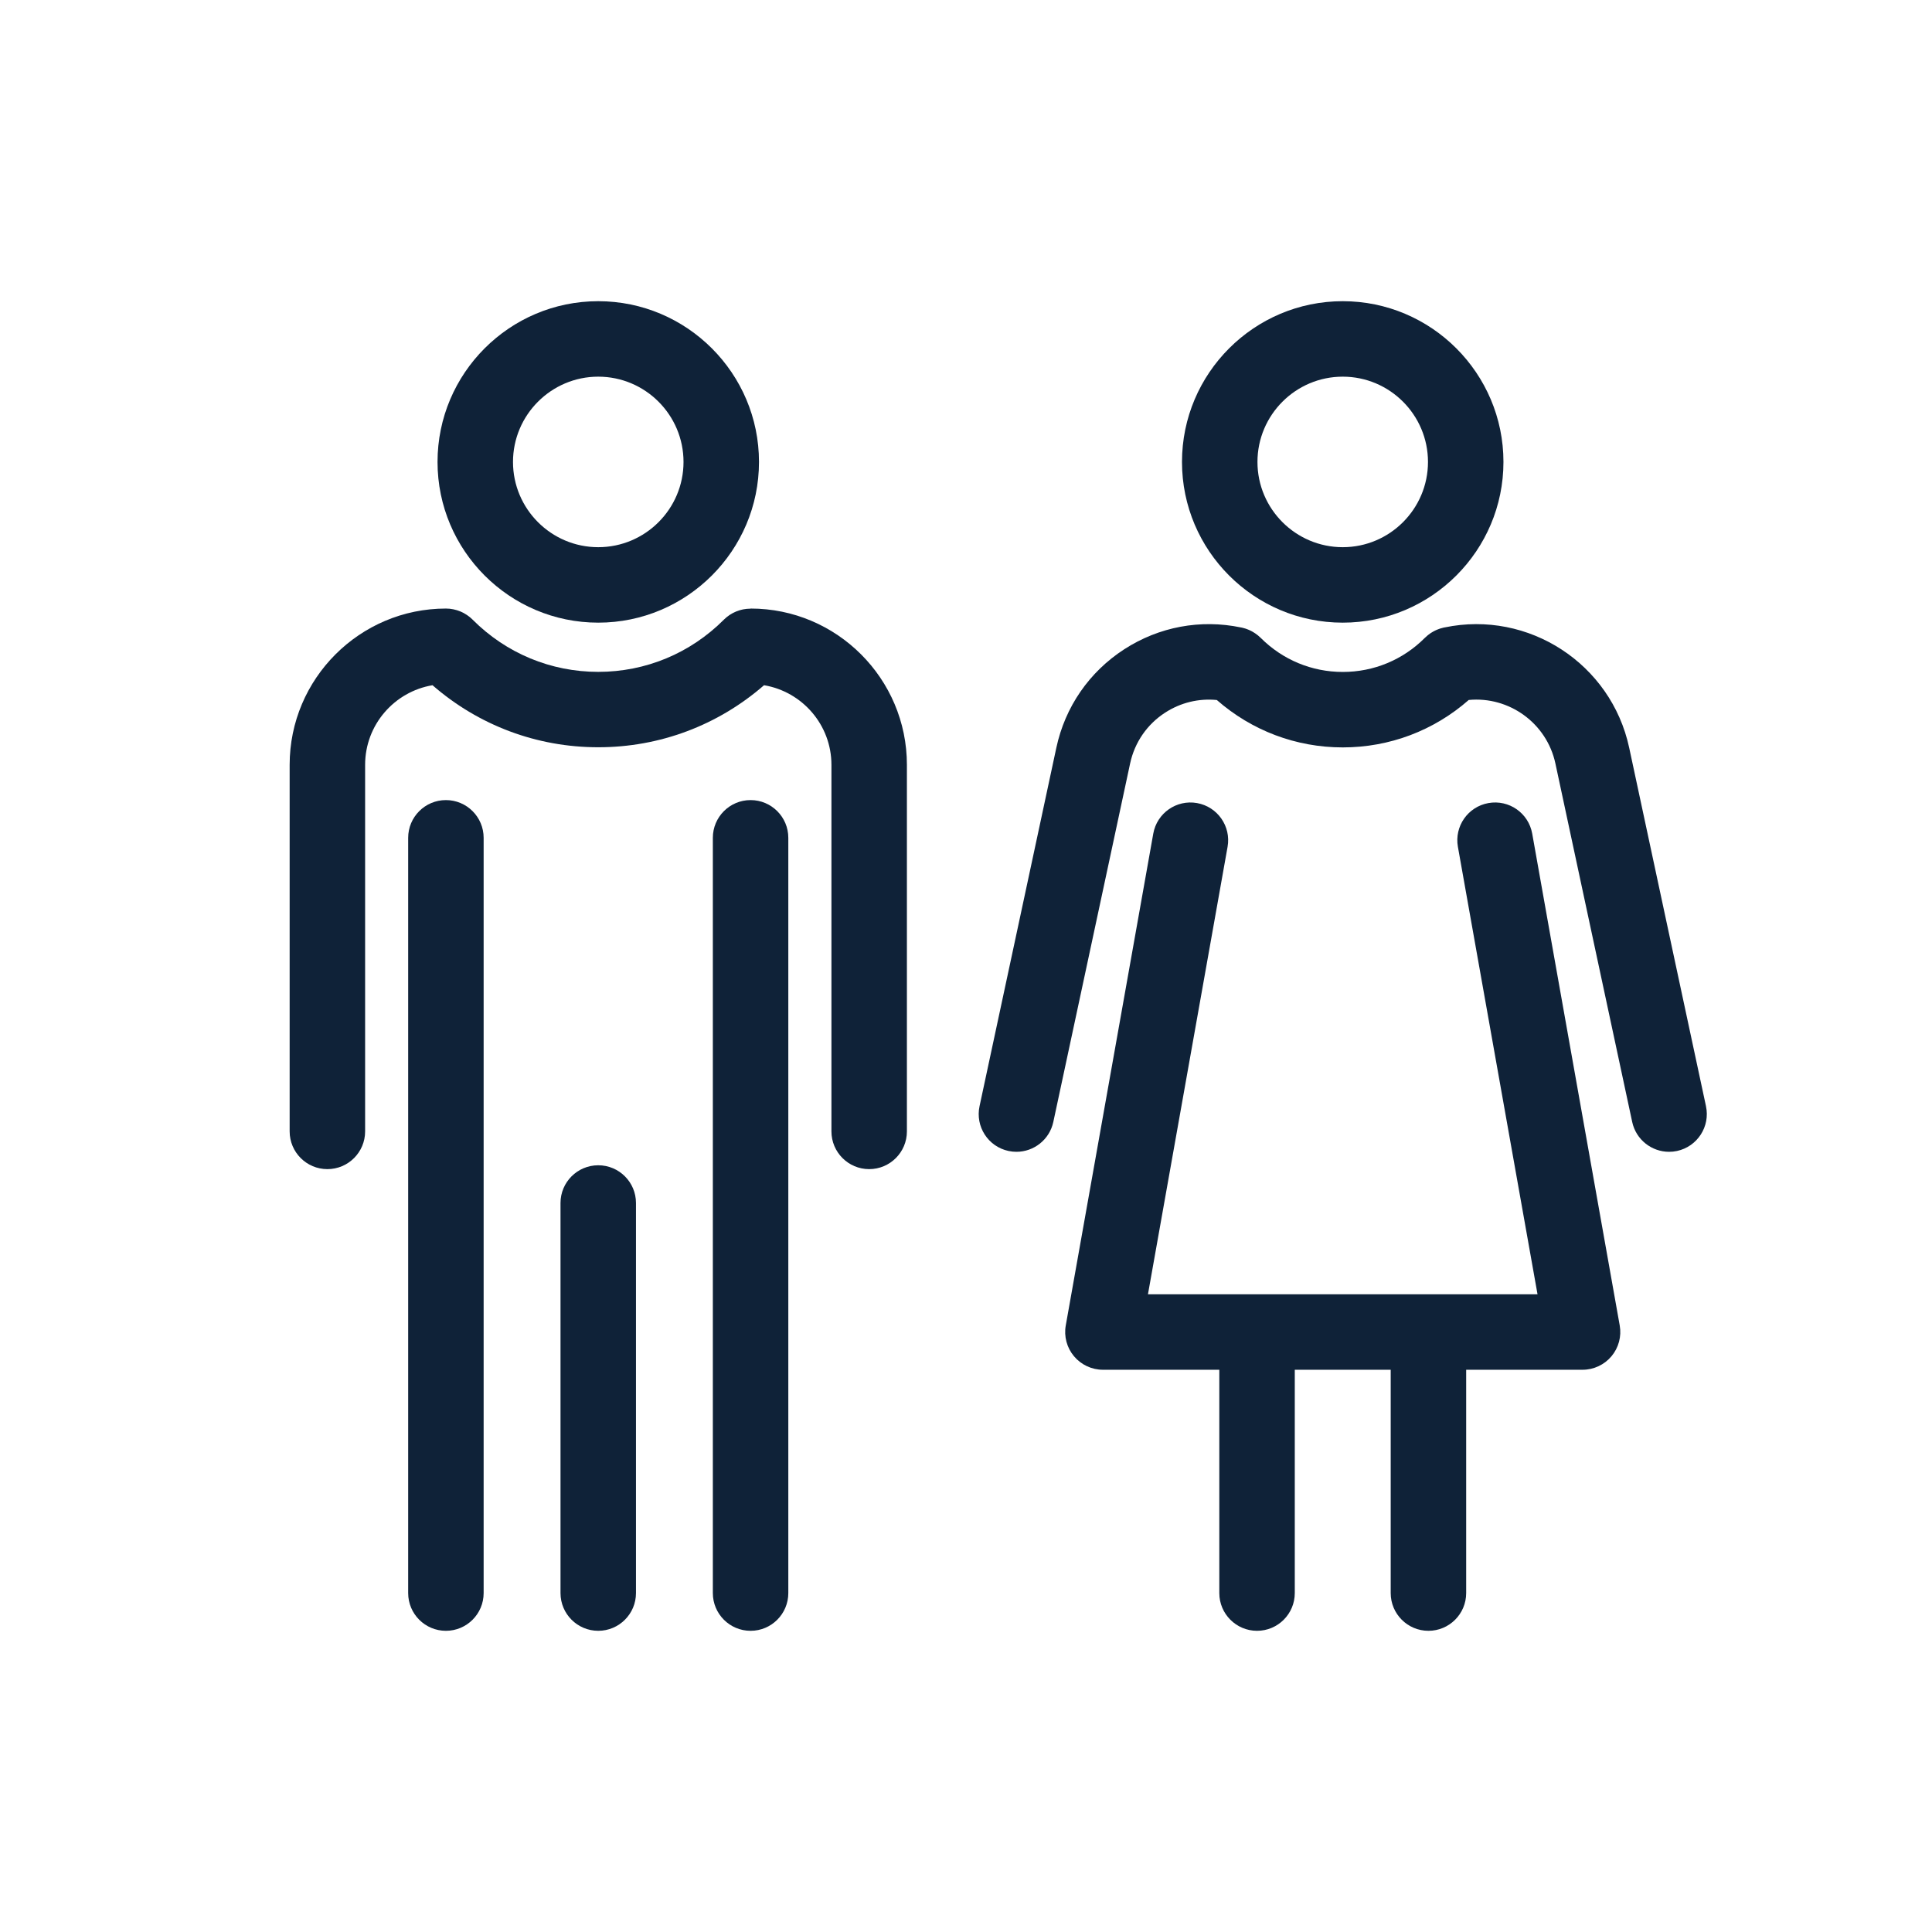
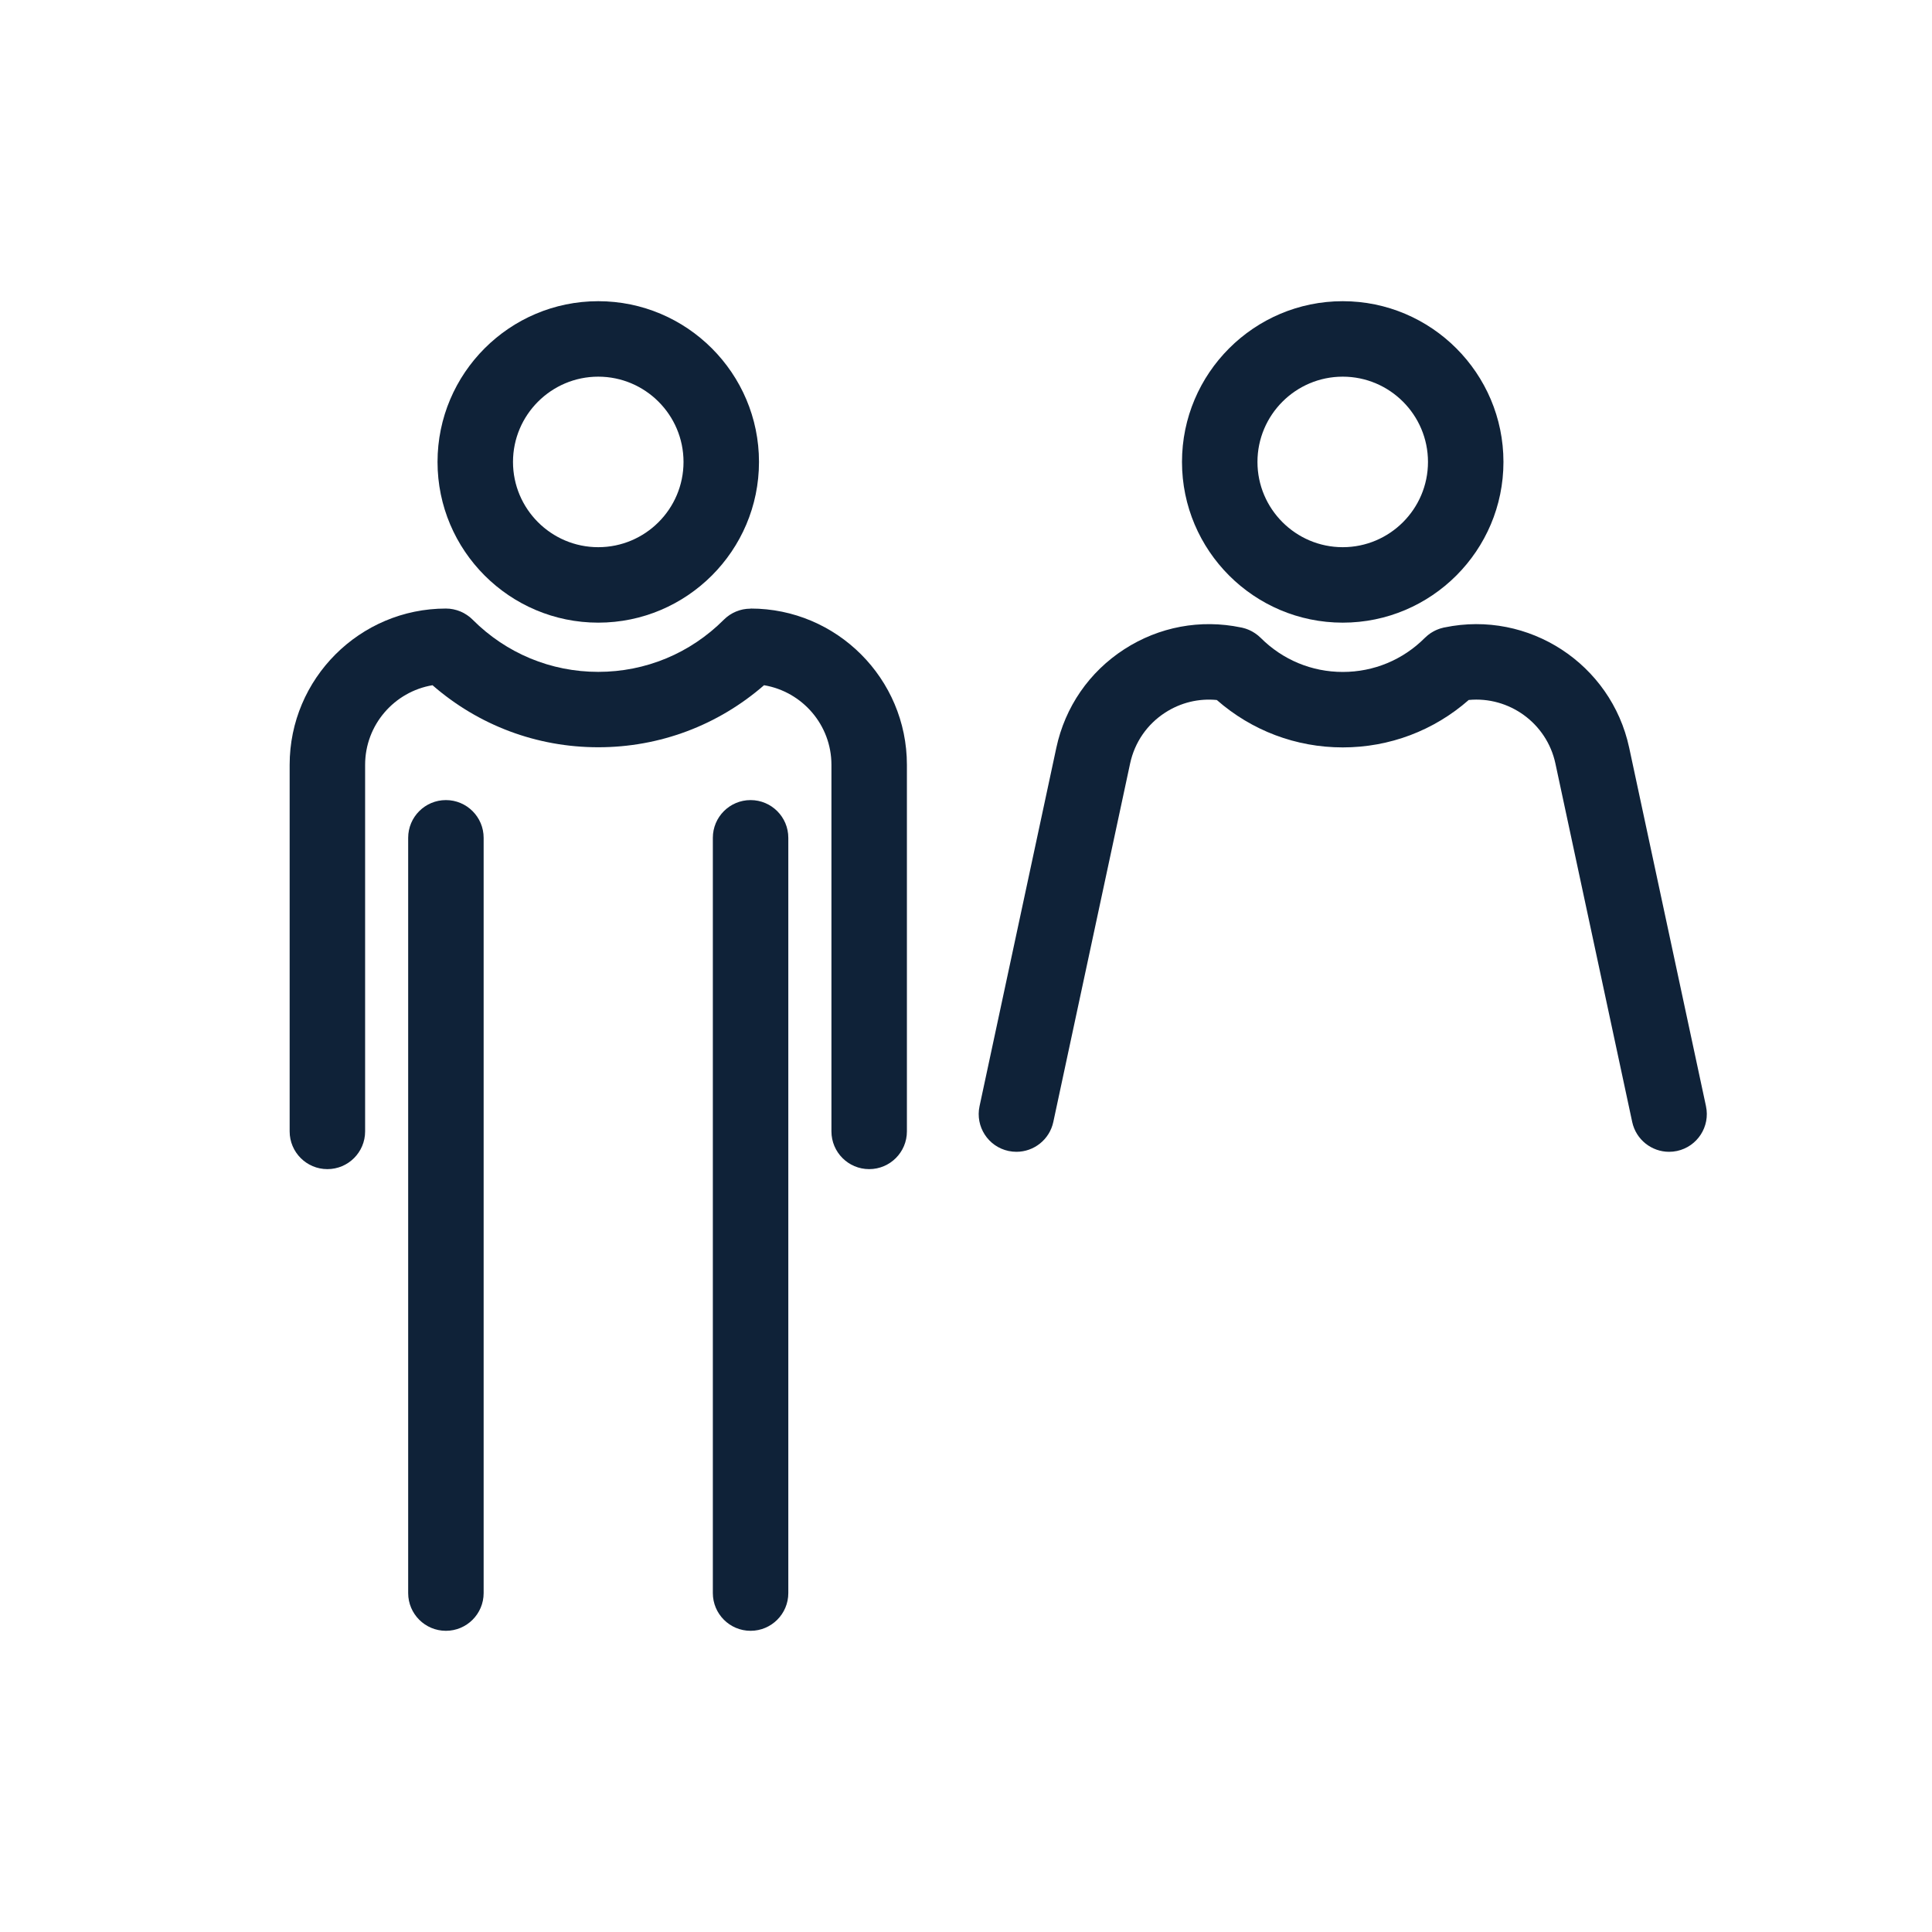
<svg xmlns="http://www.w3.org/2000/svg" id="Calque_1" data-name="Calque 1" viewBox="0 0 512 512">
  <defs>
    <style>
      .cls-1 {
        fill: #0f2238;
        stroke-width: 0px;
      }
    </style>
  </defs>
  <path class="cls-1" d="M158.54,165.01c23.49,0,42.6-19.11,42.6-42.59s-19.11-42.6-42.6-42.6-42.59,19.11-42.59,42.6,19.11,42.59,42.59,42.59ZM158.54,99.82c12.46,0,22.6,10.14,22.6,22.6s-10.14,22.59-22.6,22.59-22.59-10.14-22.59-22.59,10.14-22.6,22.59-22.6Z" />
  <path class="cls-1" d="M198.92,161.3c-.34,0-.67.02-1,.05-.12.01-.25.04-.37.05-.2.03-.4.05-.6.09-.15.03-.3.07-.46.11-.16.04-.33.08-.49.13-.15.05-.3.1-.45.16-.16.06-.32.11-.48.17-.14.06-.27.13-.41.19-.16.07-.32.15-.48.23-.13.07-.26.15-.39.23-.15.09-.3.18-.45.27-.15.1-.29.21-.43.32-.12.09-.24.17-.35.26-.26.21-.5.43-.73.66h0c-8.91,8.92-20.73,13.83-33.29,13.83s-24.38-4.91-33.29-13.83c-.02-.02-.04-.04-.06-.06-.21-.21-.44-.41-.67-.61-.13-.1-.26-.19-.39-.29-.13-.1-.26-.2-.4-.29-.15-.1-.3-.19-.46-.28-.13-.08-.25-.16-.38-.23-.15-.08-.31-.15-.47-.23-.14-.07-.27-.13-.42-.19-.15-.06-.31-.11-.46-.17s-.31-.11-.46-.16c-.15-.05-.31-.08-.47-.12-.16-.04-.32-.09-.48-.12-.19-.04-.37-.06-.56-.09-.14-.02-.27-.05-.4-.06-.33-.03-.66-.05-.99-.05h0c-22.84,0-41.42,18.58-41.42,41.42v97.14c0,5.52,4.48,10,10,10s10-4.48,10-10v-97.14c0-10.6,7.74-19.4,17.86-21.1,12.21,10.63,27.62,16.44,43.93,16.44s31.72-5.82,43.93-16.44c10.12,1.7,17.86,10.51,17.86,21.1v97.14c0,5.52,4.48,10,10,10s10-4.48,10-10v-97.14c0-22.84-18.58-41.42-41.41-41.42Z" />
  <path class="cls-1" d="M118.17,212.03c-5.52,0-10,4.48-10,10v200.15c0,5.52,4.48,10,10,10s10-4.48,10-10v-200.15c0-5.52-4.48-10-10-10Z" />
  <path class="cls-1" d="M198.91,212.03c-5.52,0-10,4.48-10,10v200.15c0,5.52,4.48,10,10,10s10-4.48,10-10v-200.15c0-5.52-4.48-10-10-10Z" />
-   <path class="cls-1" d="M158.54,308.81c-5.52,0-10,4.48-10,10v103.37c0,5.52,4.48,10,10,10s10-4.48,10-10v-103.37c0-5.52-4.48-10-10-10Z" />
  <path class="cls-1" d="M355.84,165.01c23.49,0,42.59-19.11,42.59-42.59s-19.11-42.6-42.59-42.6-42.6,19.11-42.6,42.6,19.11,42.59,42.6,42.59ZM355.84,99.82c12.46,0,22.59,10.14,22.59,22.6s-10.14,22.59-22.59,22.59-22.6-10.14-22.6-22.59,10.14-22.6,22.6-22.6Z" />
  <path class="cls-1" d="M452.1,293.14l-20.35-94.99c-4.77-22.24-26.66-36.5-48.9-31.88-.06.01-.12.02-.17.03-.03,0-.07.01-.1.02-.09.02-.17.05-.26.07-.21.05-.42.1-.63.17-.13.04-.25.09-.37.13-.18.07-.36.13-.54.21-.14.06-.28.13-.42.19-.15.07-.3.15-.45.23-.16.09-.31.18-.46.27-.12.08-.25.15-.37.23-.17.11-.33.24-.49.36-.1.07-.2.15-.29.23-.18.15-.34.3-.51.46-.06.06-.13.11-.19.17-5.82,5.83-13.54,9.03-21.75,9.03s-15.93-3.21-21.75-9.03c-.06-.06-.13-.12-.2-.18-.16-.15-.32-.3-.49-.44-.1-.08-.2-.16-.3-.23-.16-.12-.31-.24-.48-.35-.12-.08-.25-.16-.38-.24-.15-.09-.3-.18-.45-.27-.15-.08-.3-.16-.46-.23-.14-.07-.27-.13-.41-.19-.18-.08-.36-.14-.54-.21-.12-.04-.25-.09-.37-.13-.21-.06-.41-.12-.62-.17-.09-.02-.18-.05-.27-.07-.04,0-.07-.01-.11-.02-.05-.01-.1-.02-.16-.03-10.73-2.23-21.7-.18-30.92,5.78-9.29,6.01-15.68,15.28-18,26.1l-20.35,94.99c-1.16,5.4,2.28,10.72,7.68,11.87.71.15,1.41.22,2.1.22,4.61,0,8.76-3.21,9.77-7.91l20.35-94.99c1.2-5.6,4.5-10.39,9.31-13.5,4.1-2.65,8.88-3.8,13.67-3.33,9.26,8.11,20.98,12.56,33.38,12.56s24.13-4.45,33.38-12.57c10.66-1.02,20.67,6.11,22.97,16.84l20.35,94.99c1.01,4.69,5.15,7.91,9.77,7.91.69,0,1.4-.07,2.1-.22,5.4-1.16,8.84-6.47,7.68-11.87Z" />
-   <path class="cls-1" d="M406.05,220.91c-.97-5.44-6.15-9.06-11.6-8.09-5.44.97-9.06,6.16-8.09,11.6l21.1,118.58h-103.24l21.1-118.58c.97-5.44-2.66-10.63-8.09-11.6-5.45-.97-10.63,2.66-11.6,8.09l-23.19,130.34c-.52,2.91.28,5.91,2.18,8.17,1.9,2.27,4.71,3.58,7.67,3.58h30.84v59.18c0,5.52,4.48,10,10,10s10-4.48,10-10v-59.18h25.42v59.18c0,5.52,4.48,10,10,10s10-4.48,10-10v-59.18h30.84c2.96,0,5.77-1.31,7.67-3.58,1.9-2.27,2.7-5.26,2.18-8.17l-23.19-130.34Z" />
</svg>